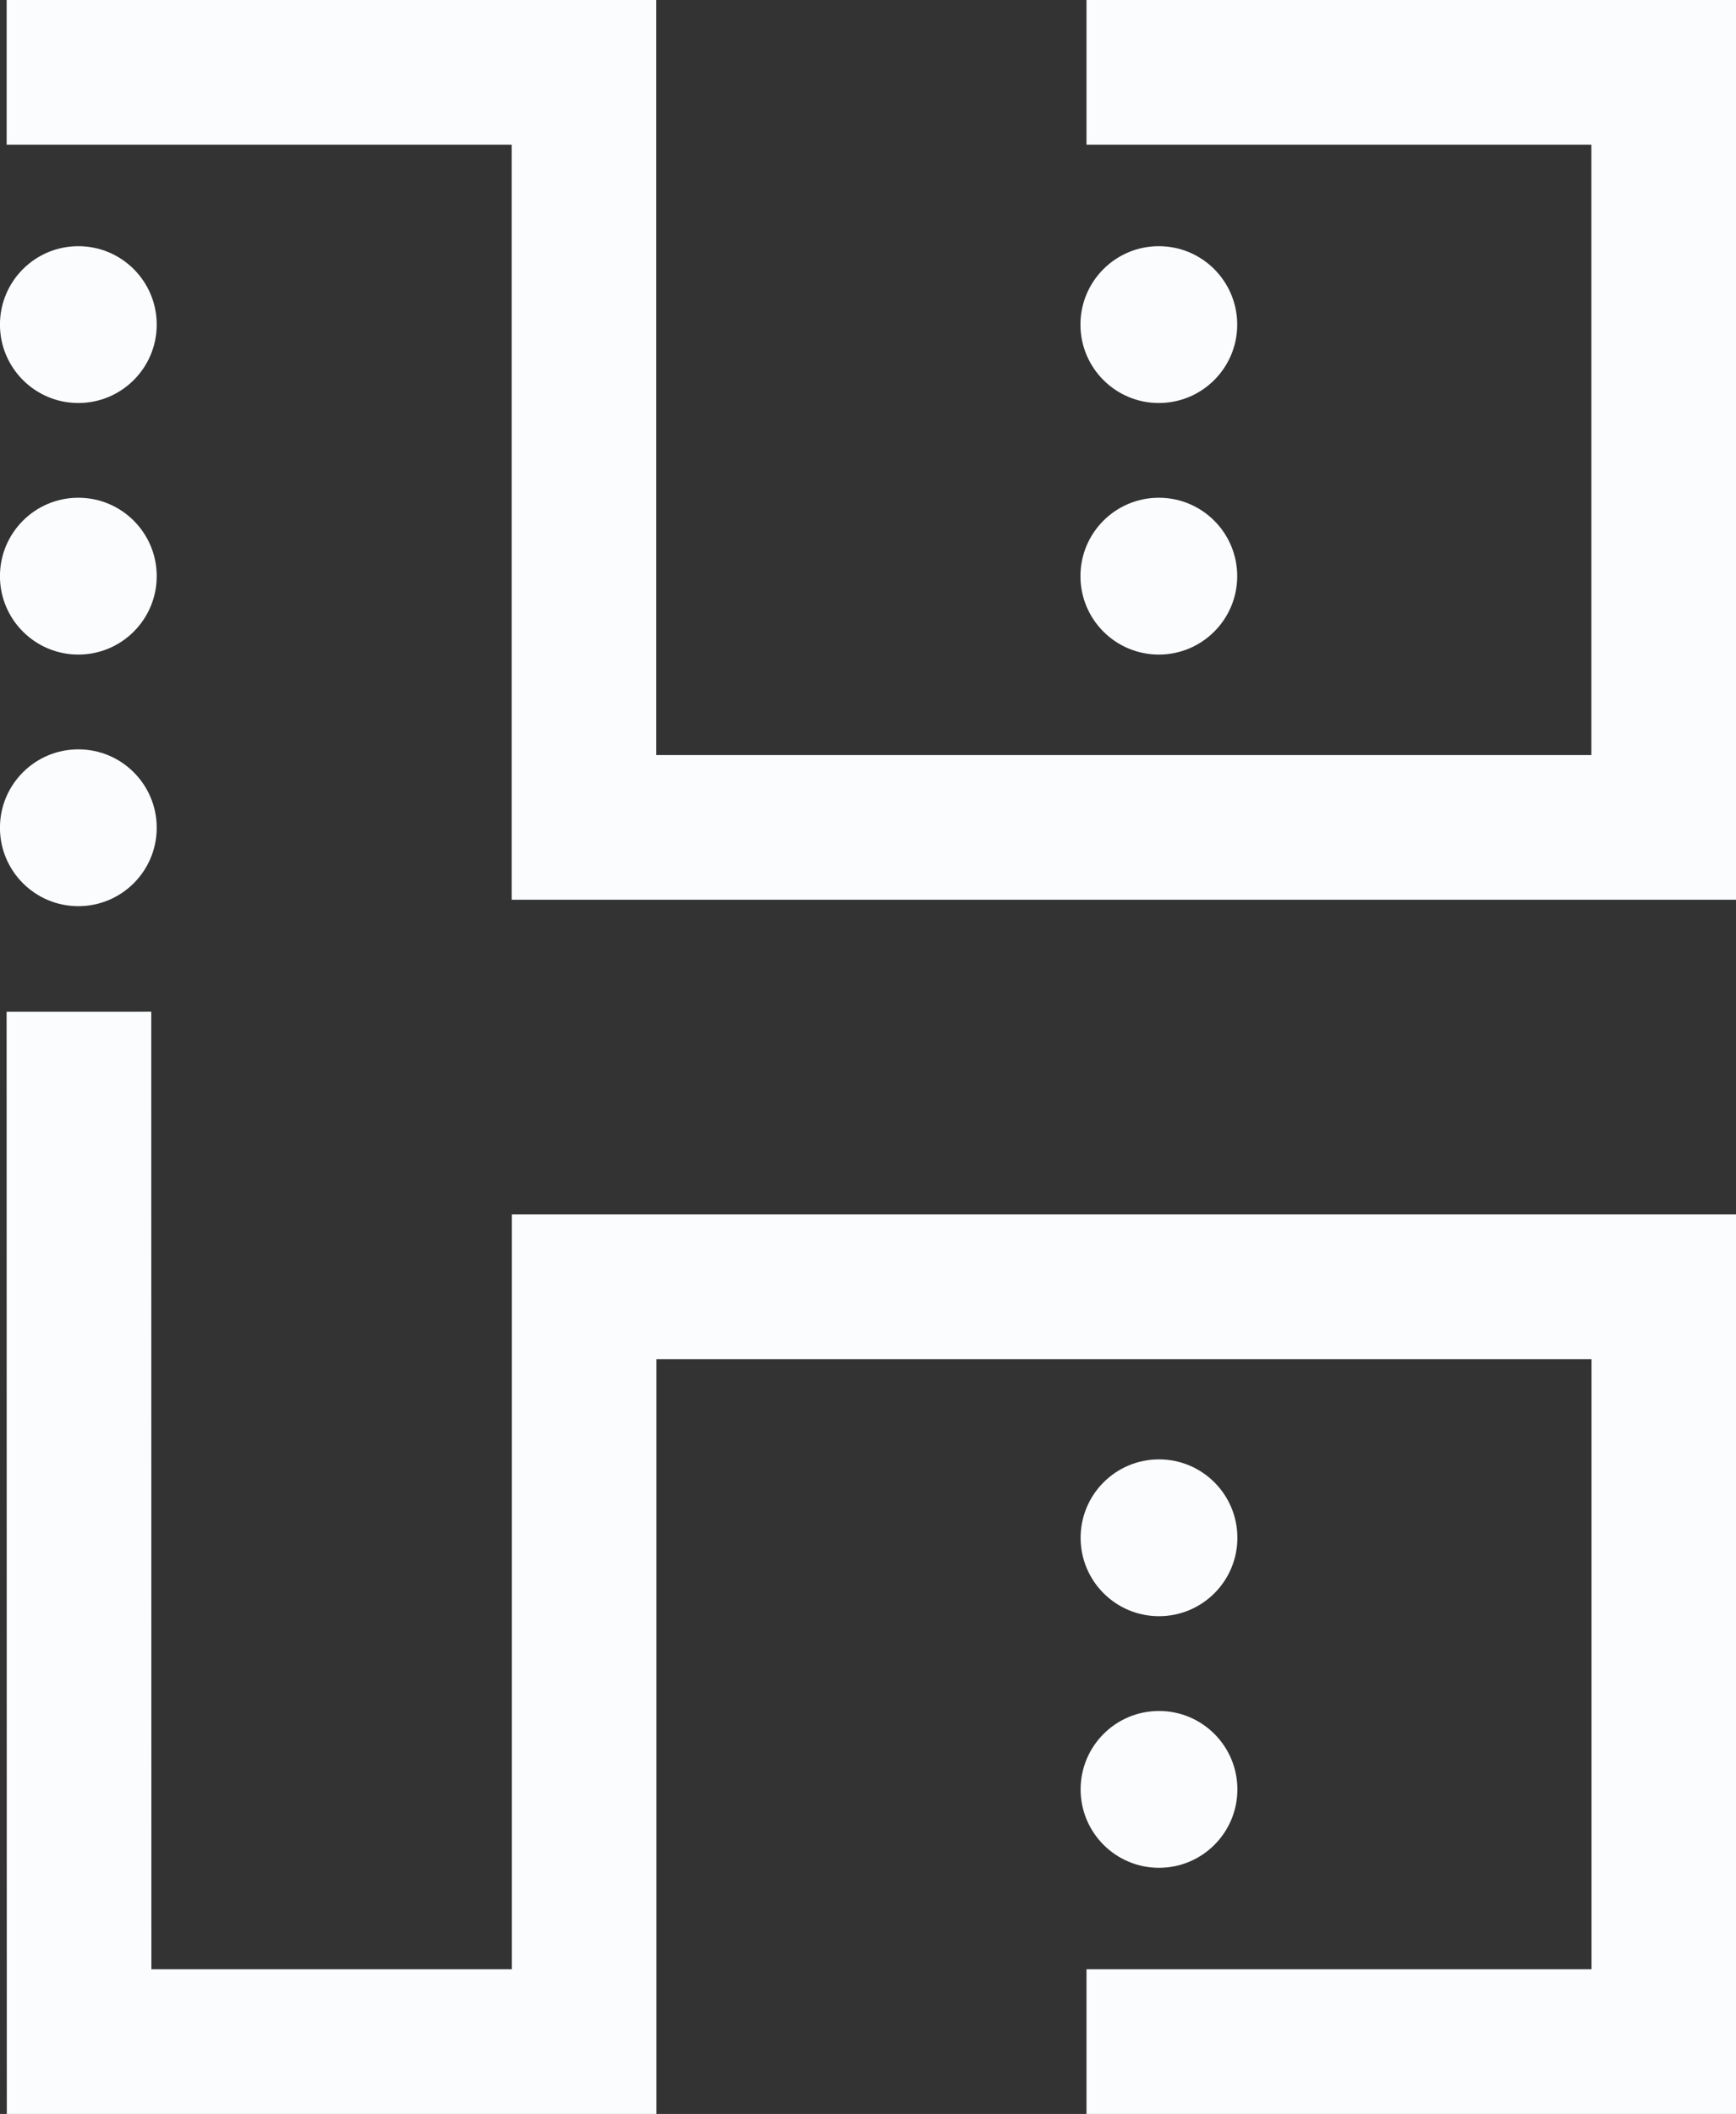
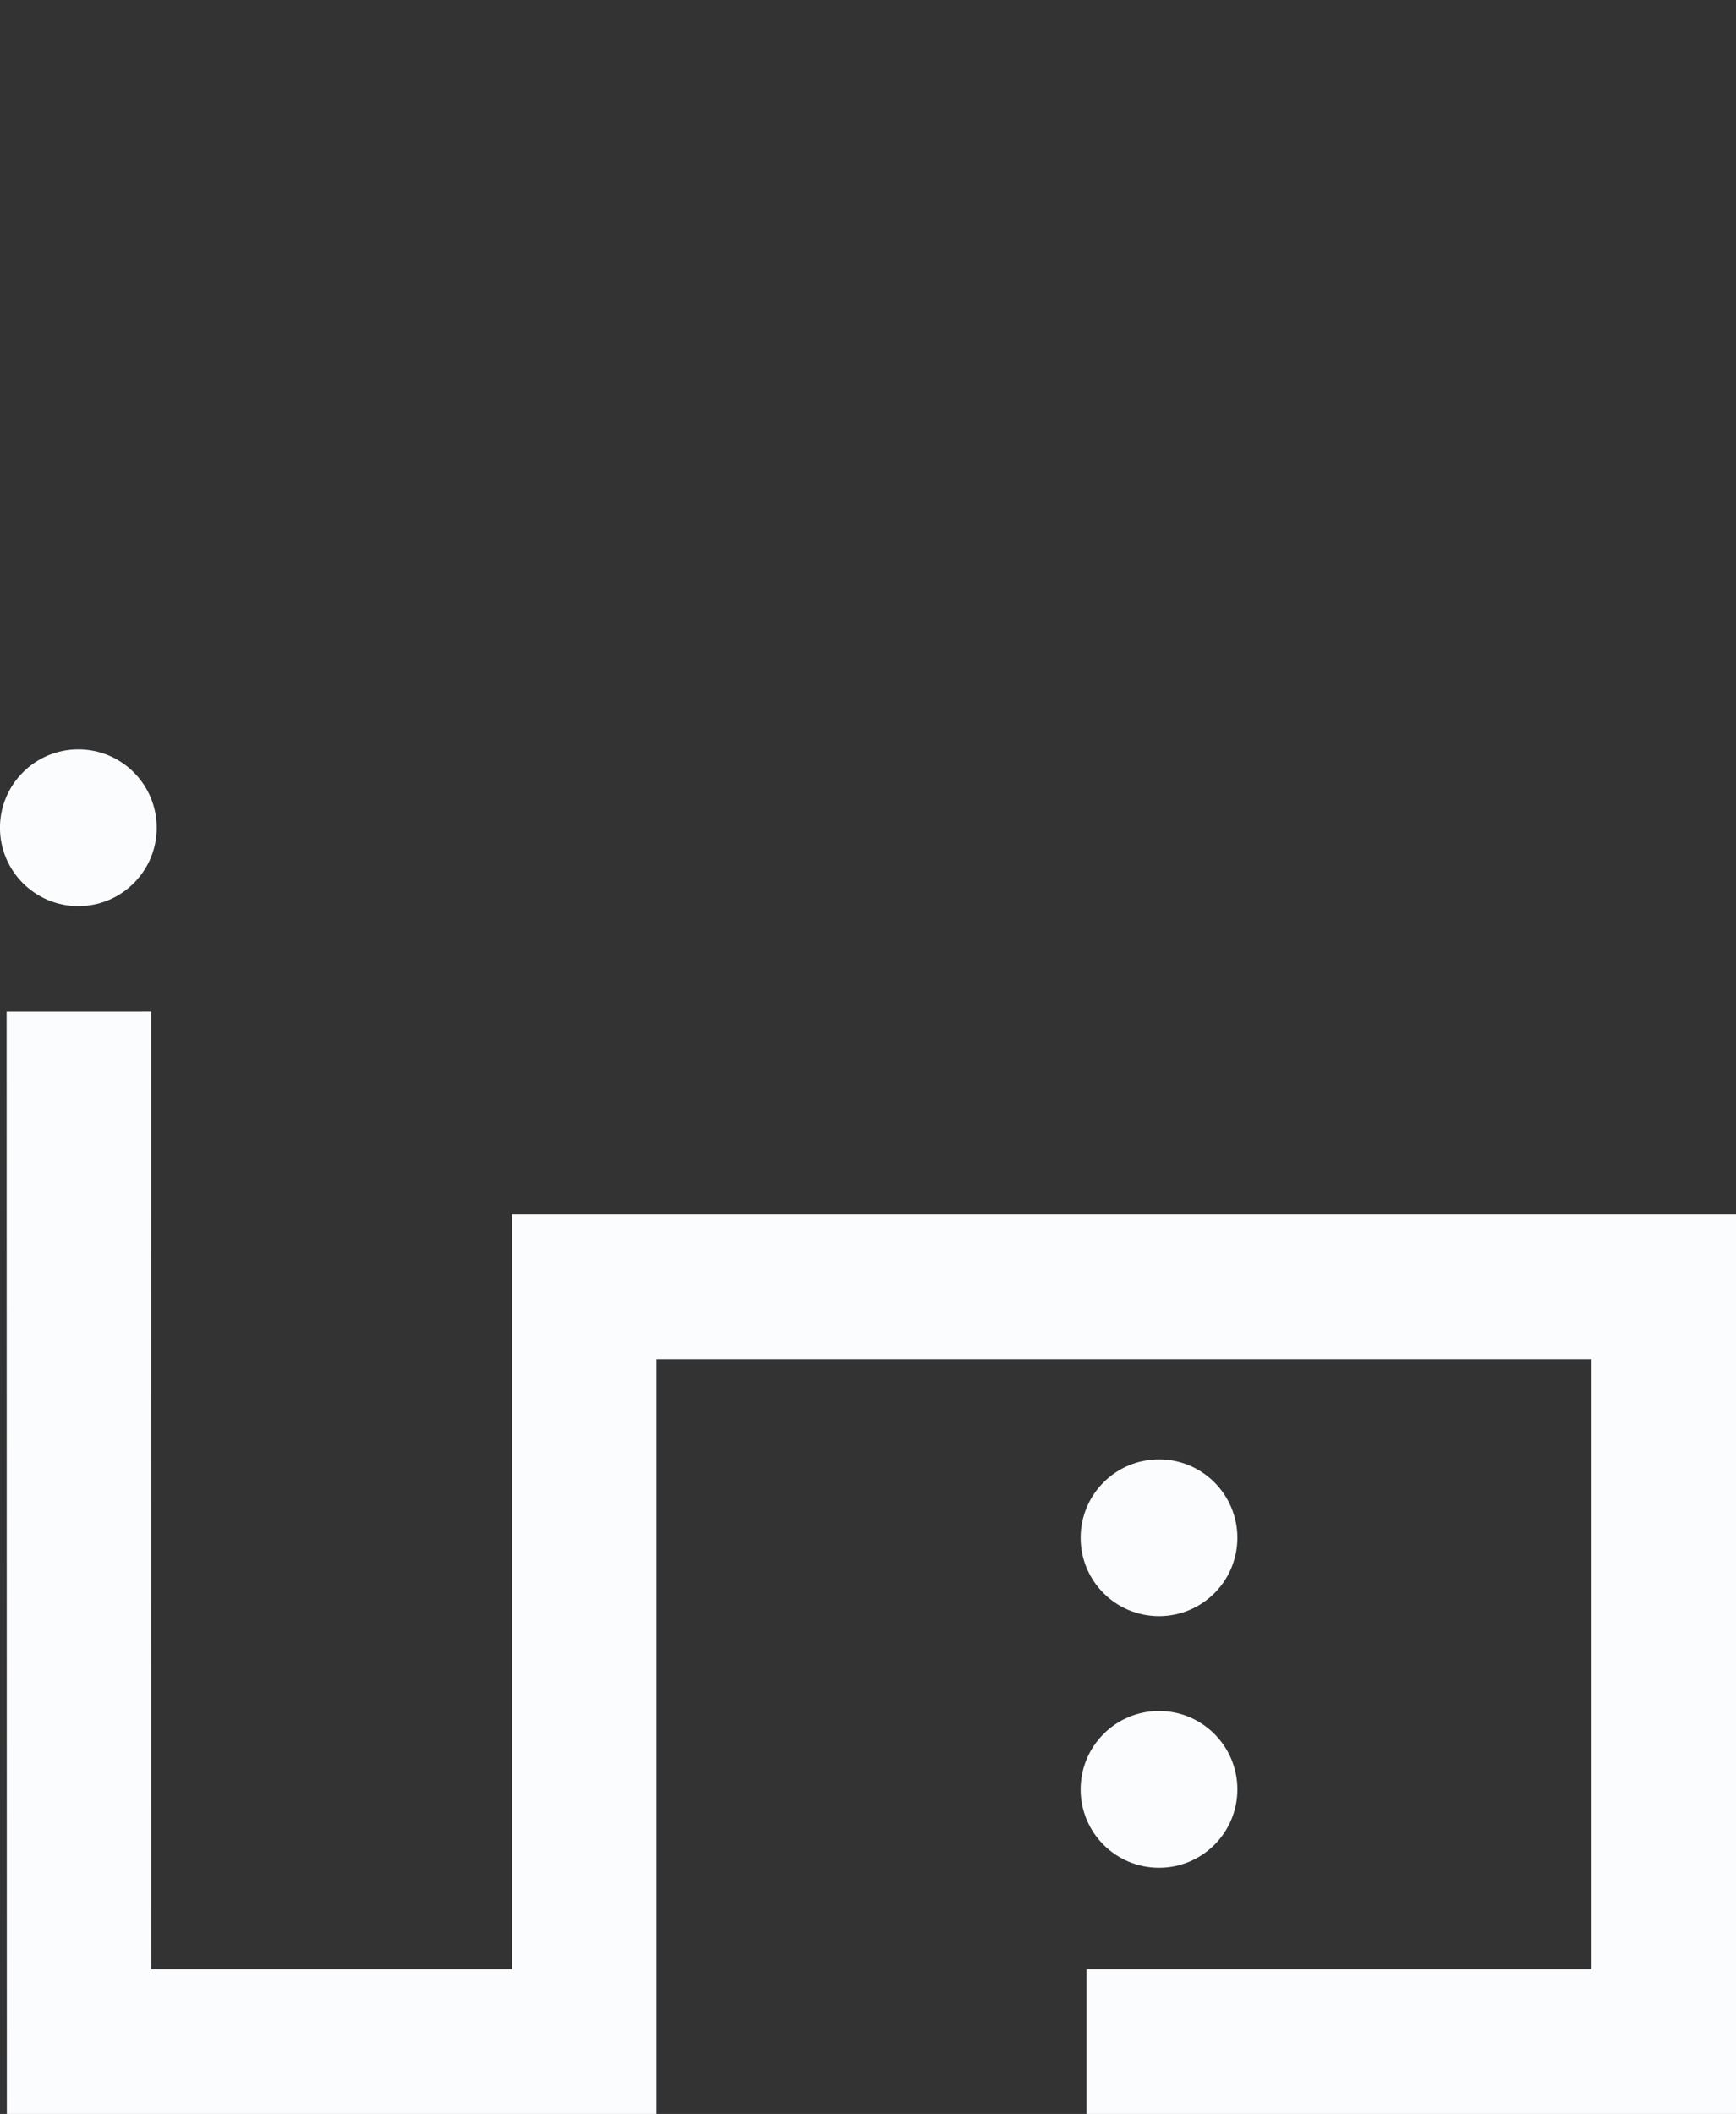
<svg xmlns="http://www.w3.org/2000/svg" version="1.1" id="Calque_3" x="0px" y="0px" width="40.996px" height="49.899px" viewBox="0 0 40.996 49.899" enable-background="new 0 0 40.996 49.899" xml:space="preserve">
  <rect x="0" y="0" width="40.996" height="49.899" fill="#333333" stroke="none" />
  <g>
-     <polygon fill="#FBFCFE" points="12.083,21.238 40.996,21.238 40.996,0 25.658,0 25.658,3.415 37.581,3.415 37.581,17.823    15.498,17.823 15.498,0 0.157,0 0.157,3.415 12.083,3.415  " />
    <polygon fill="#FBFCFE" points="12.087,28.667 12.087,46.484 3.575,46.484 3.572,23.882 0.156,23.883 0.161,49.899 15.502,49.899    15.502,32.082 37.584,32.082 37.584,46.484 25.658,46.484 25.658,49.899 41,49.899 41,28.667  " />
-     <circle fill="#FBFCFE" cx="27.366" cy="13.6" r="1.851" />
-     <circle fill="#FBFCFE" cx="27.366" cy="7.662" r="1.851" />
    <circle fill="#FBFCFE" cx="27.37" cy="42.238" r="1.851" />
    <circle fill="#FBFCFE" cx="27.37" cy="36.299" r="1.851" />
    <circle fill="#FBFCFE" cx="1.85" cy="19.539" r="1.851" />
-     <circle fill="#FBFCFE" cx="1.85" cy="13.6" r="1.851" />
-     <circle fill="#FBFCFE" cx="1.85" cy="7.662" r="1.851" />
  </g>
</svg>